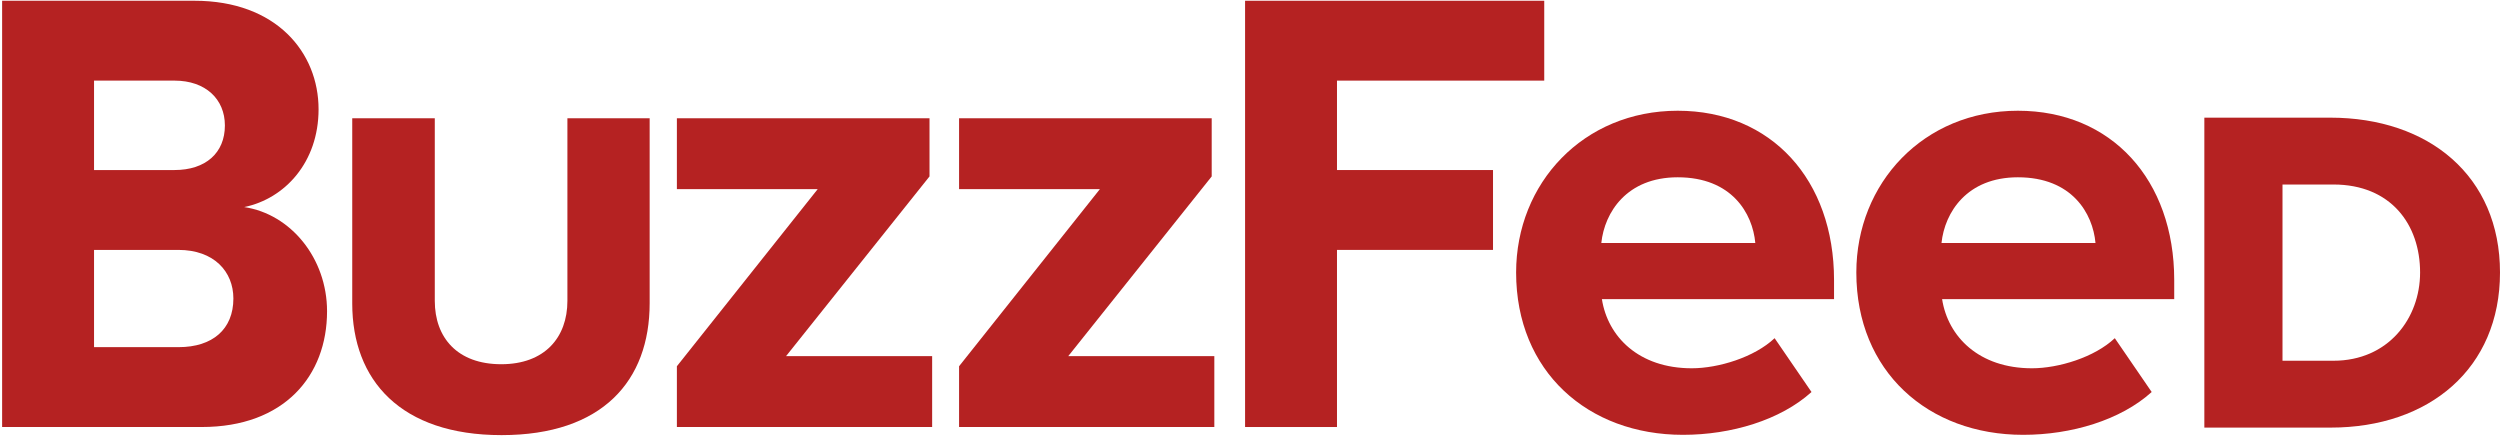
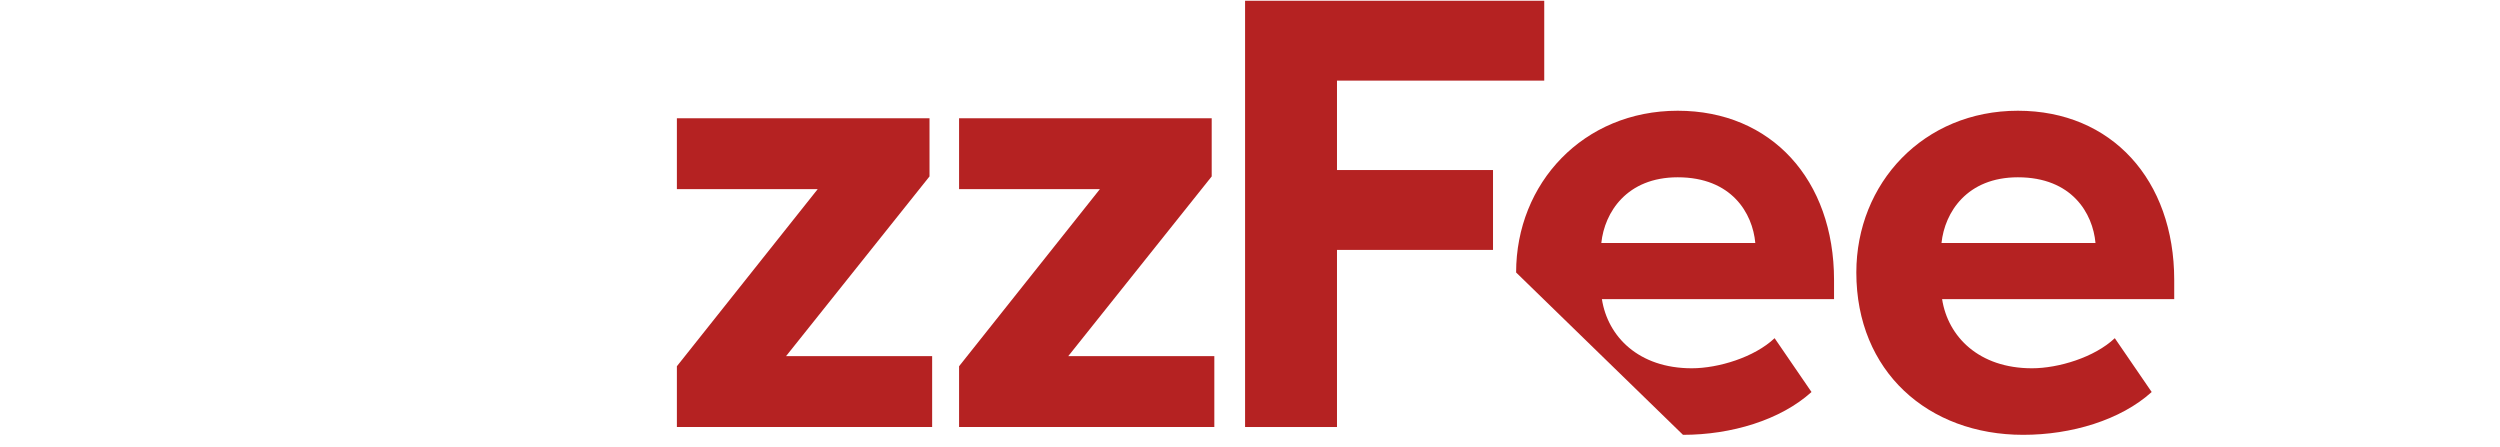
<svg xmlns="http://www.w3.org/2000/svg" fill="none" viewBox="0 0 190 34" height="34" width="190">
-   <path fill="#B52222" d="M0.161 32.453V0.057H14.778C21.007 0.057 24.211 3.994 24.211 8.304C24.211 12.329 21.652 15.1 18.56 15.738C22.098 16.266 24.856 19.631 24.856 23.655C24.856 28.56 21.608 32.453 15.334 32.453H0.161ZM17.092 9.536C17.092 7.535 15.623 6.127 13.265 6.127H7.147V12.923H13.265C15.623 12.923 17.092 11.625 17.092 9.536ZM17.737 22.688C17.737 20.642 16.268 18.993 13.554 18.993H7.147V26.383H13.577C16.157 26.383 17.737 25.019 17.737 22.688Z" />
-   <path fill="#B52222" d="M26.77 23.063V8.987H33.044V22.865C33.044 25.658 34.758 27.681 38.095 27.681C41.387 27.681 43.123 25.658 43.123 22.865V8.987H49.374V23.041C49.374 28.935 45.792 33.069 38.117 33.069C30.441 33.069 26.77 28.891 26.77 23.063Z" />
  <path fill="#B52222" d="M51.443 32.454V27.835L62.144 14.376H51.443V8.987H70.643V13.408L59.741 27.065H70.843V32.454H51.443Z" />
  <path fill="#B52222" d="M72.889 32.454V27.835L83.59 14.376H72.889V8.987H92.089V13.408L81.188 27.065H92.289V32.454H72.889Z" />
  <path fill="#B52222" d="M94.626 32.453V0.057H117.362V6.127H101.611V12.923H113.469V18.993H101.611V32.453H94.626Z" />
-   <path fill="#B52222" d="M115.225 20.709C115.225 13.914 120.342 8.416 127.506 8.416C134.626 8.416 139.387 13.672 139.387 21.281V22.733H121.744C122.189 25.592 124.548 27.989 128.574 27.989C130.599 27.989 133.336 27.153 134.871 25.702L137.674 29.793C135.315 31.926 131.578 33.047 127.907 33.047C120.676 33.047 115.225 28.231 115.225 20.709ZM127.506 13.474C123.636 13.474 121.945 16.135 121.7 18.466H133.403C133.202 16.223 131.623 13.474 127.506 13.474Z" />
+   <path fill="#B52222" d="M115.225 20.709C115.225 13.914 120.342 8.416 127.506 8.416C134.626 8.416 139.387 13.672 139.387 21.281V22.733H121.744C122.189 25.592 124.548 27.989 128.574 27.989C130.599 27.989 133.336 27.153 134.871 25.702L137.674 29.793C135.315 31.926 131.578 33.047 127.907 33.047ZM127.506 13.474C123.636 13.474 121.945 16.135 121.7 18.466H133.403C133.202 16.223 131.623 13.474 127.506 13.474Z" />
  <path fill="#B52222" d="M141.081 20.709C141.081 13.914 146.196 8.416 153.36 8.416C160.48 8.416 165.241 13.672 165.241 21.281V22.733H147.599C148.043 25.592 150.402 27.989 154.428 27.989C156.453 27.989 159.19 27.153 160.725 25.702L163.528 29.793C161.169 31.926 157.432 33.047 153.761 33.047C146.531 33.047 141.081 28.231 141.081 20.709ZM153.36 13.474C149.49 13.474 147.799 16.135 147.554 18.466H159.257C159.056 16.223 157.477 13.474 153.36 13.474Z" />
-   <path fill="#B52222" d="M167.53 32.497V8.942H177.097C184.595 8.942 190 13.385 190 20.709C190 28.01 184.616 32.497 177.141 32.497H167.53ZM183.927 20.709C183.927 17.058 181.702 14.023 177.342 14.023H173.47V27.416H177.342C181.502 27.416 183.927 24.206 183.927 20.709Z" />
</svg>